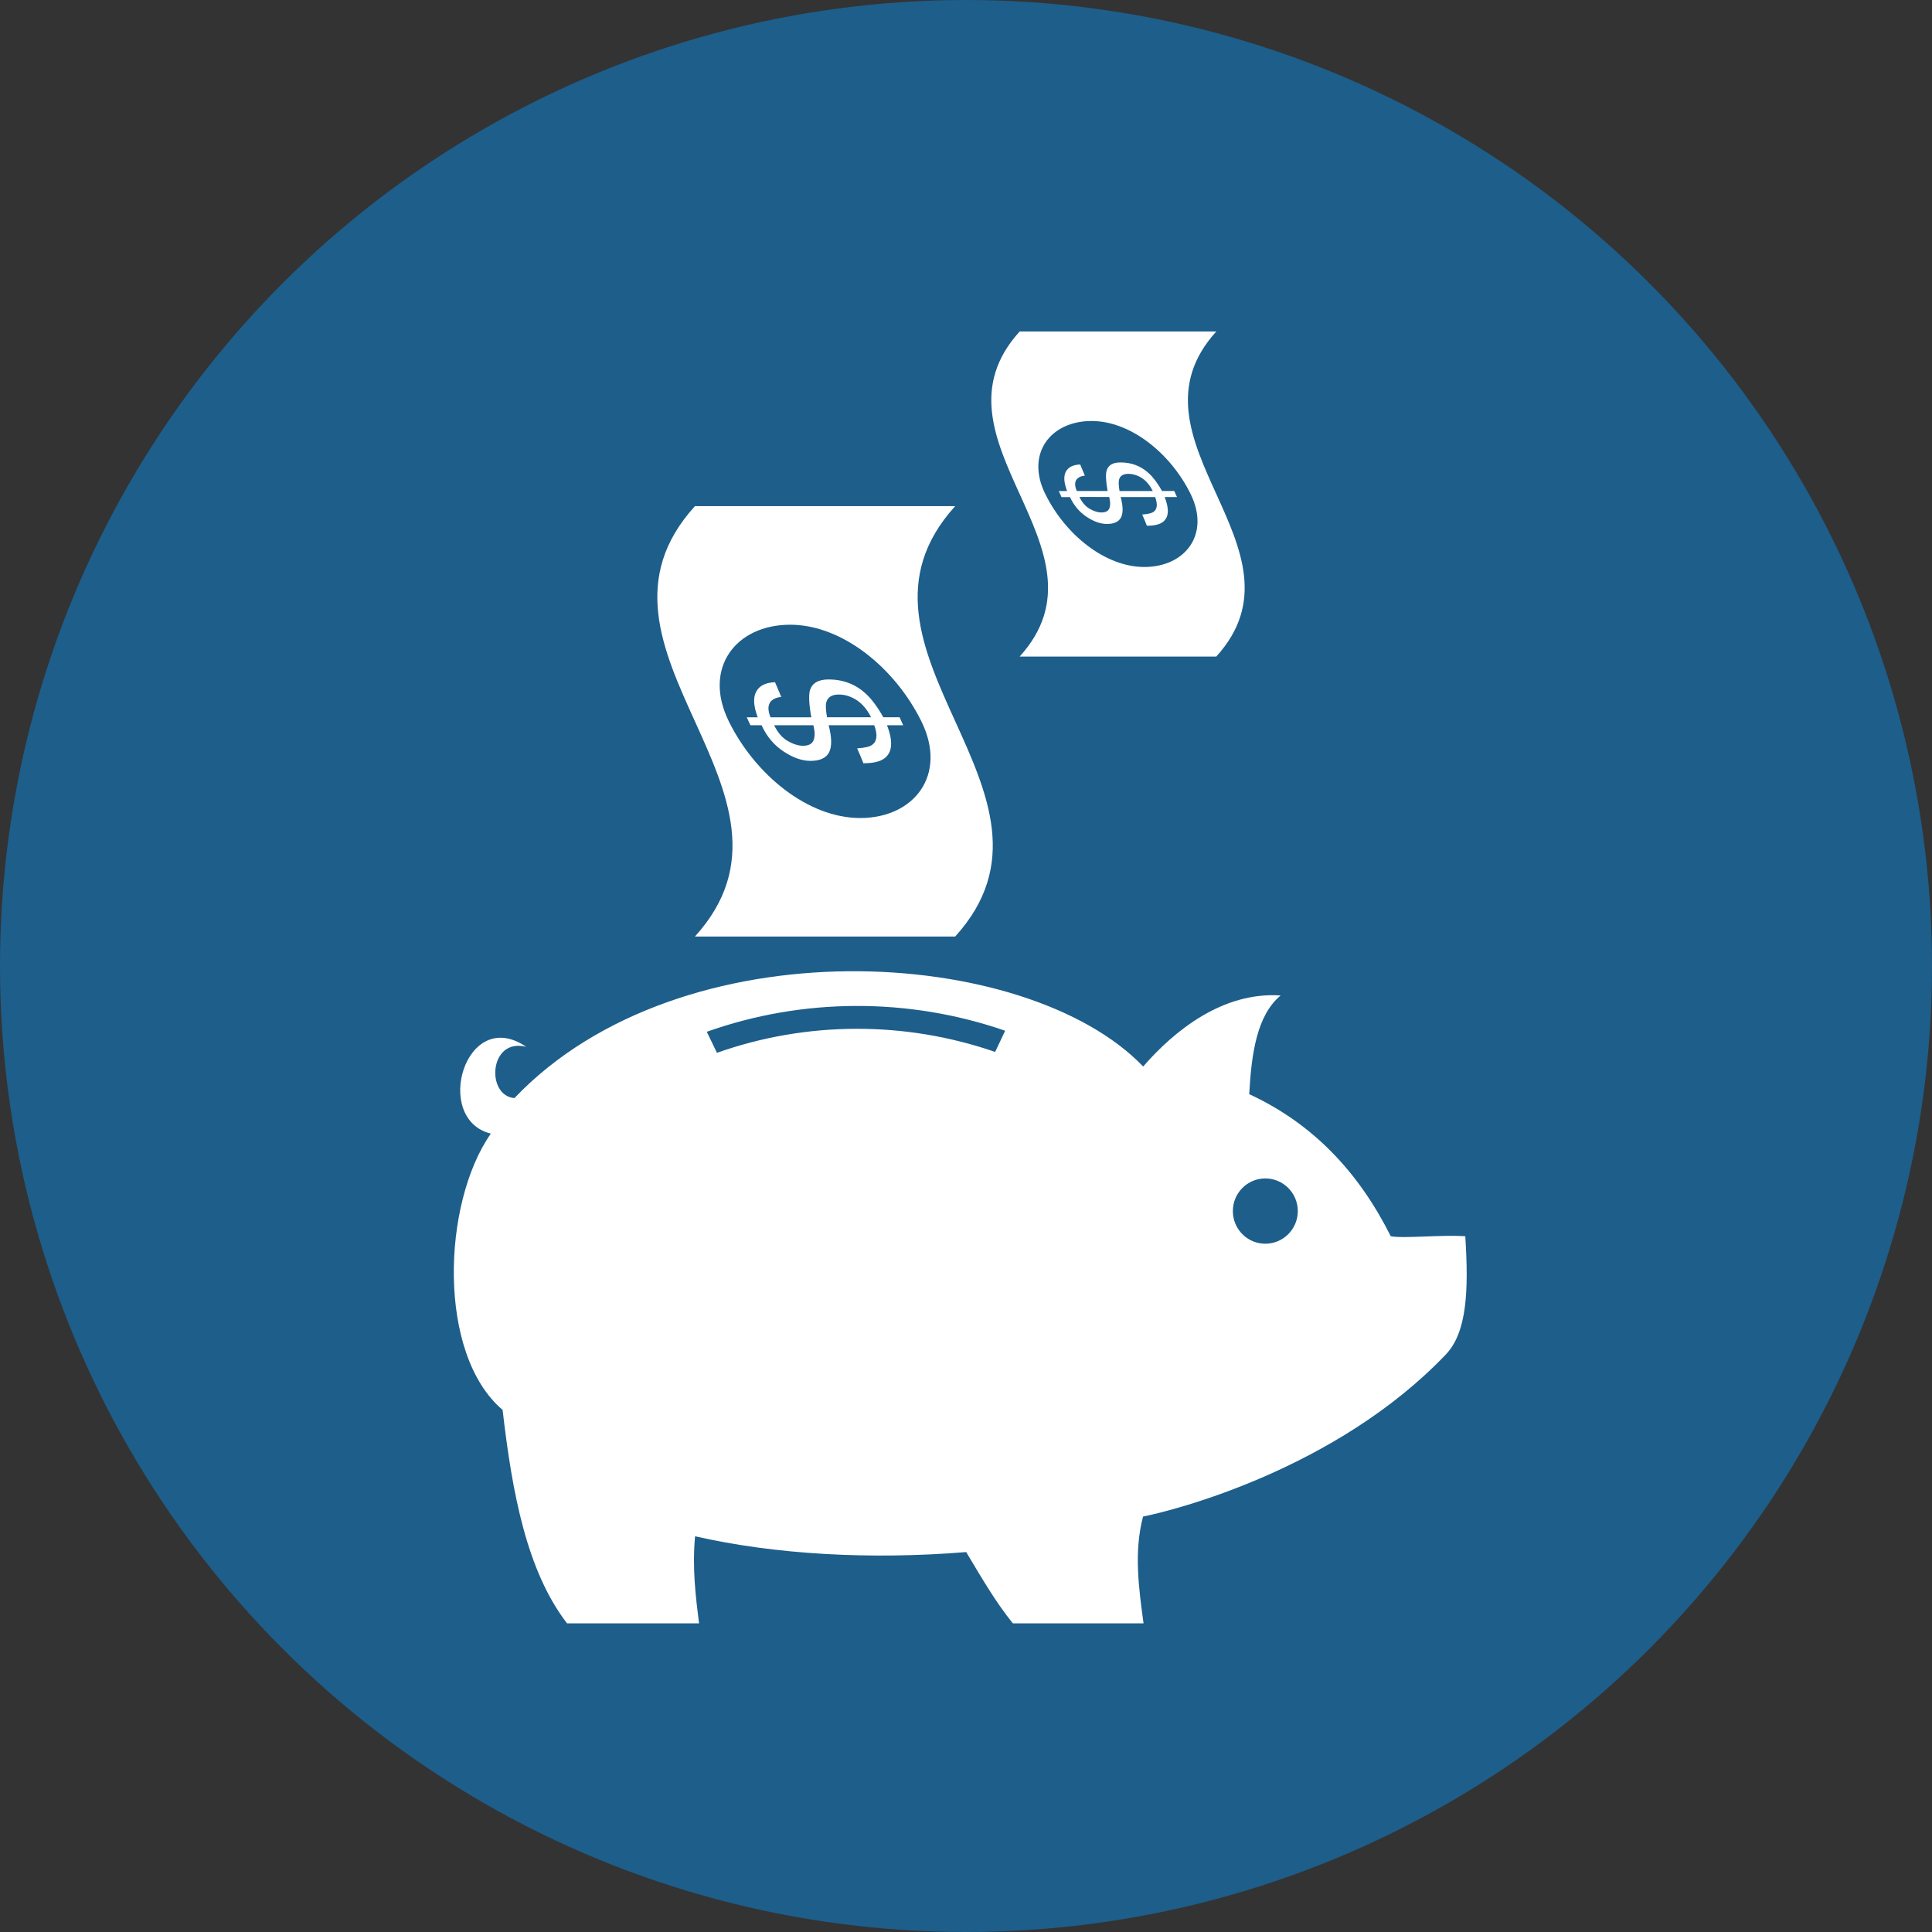
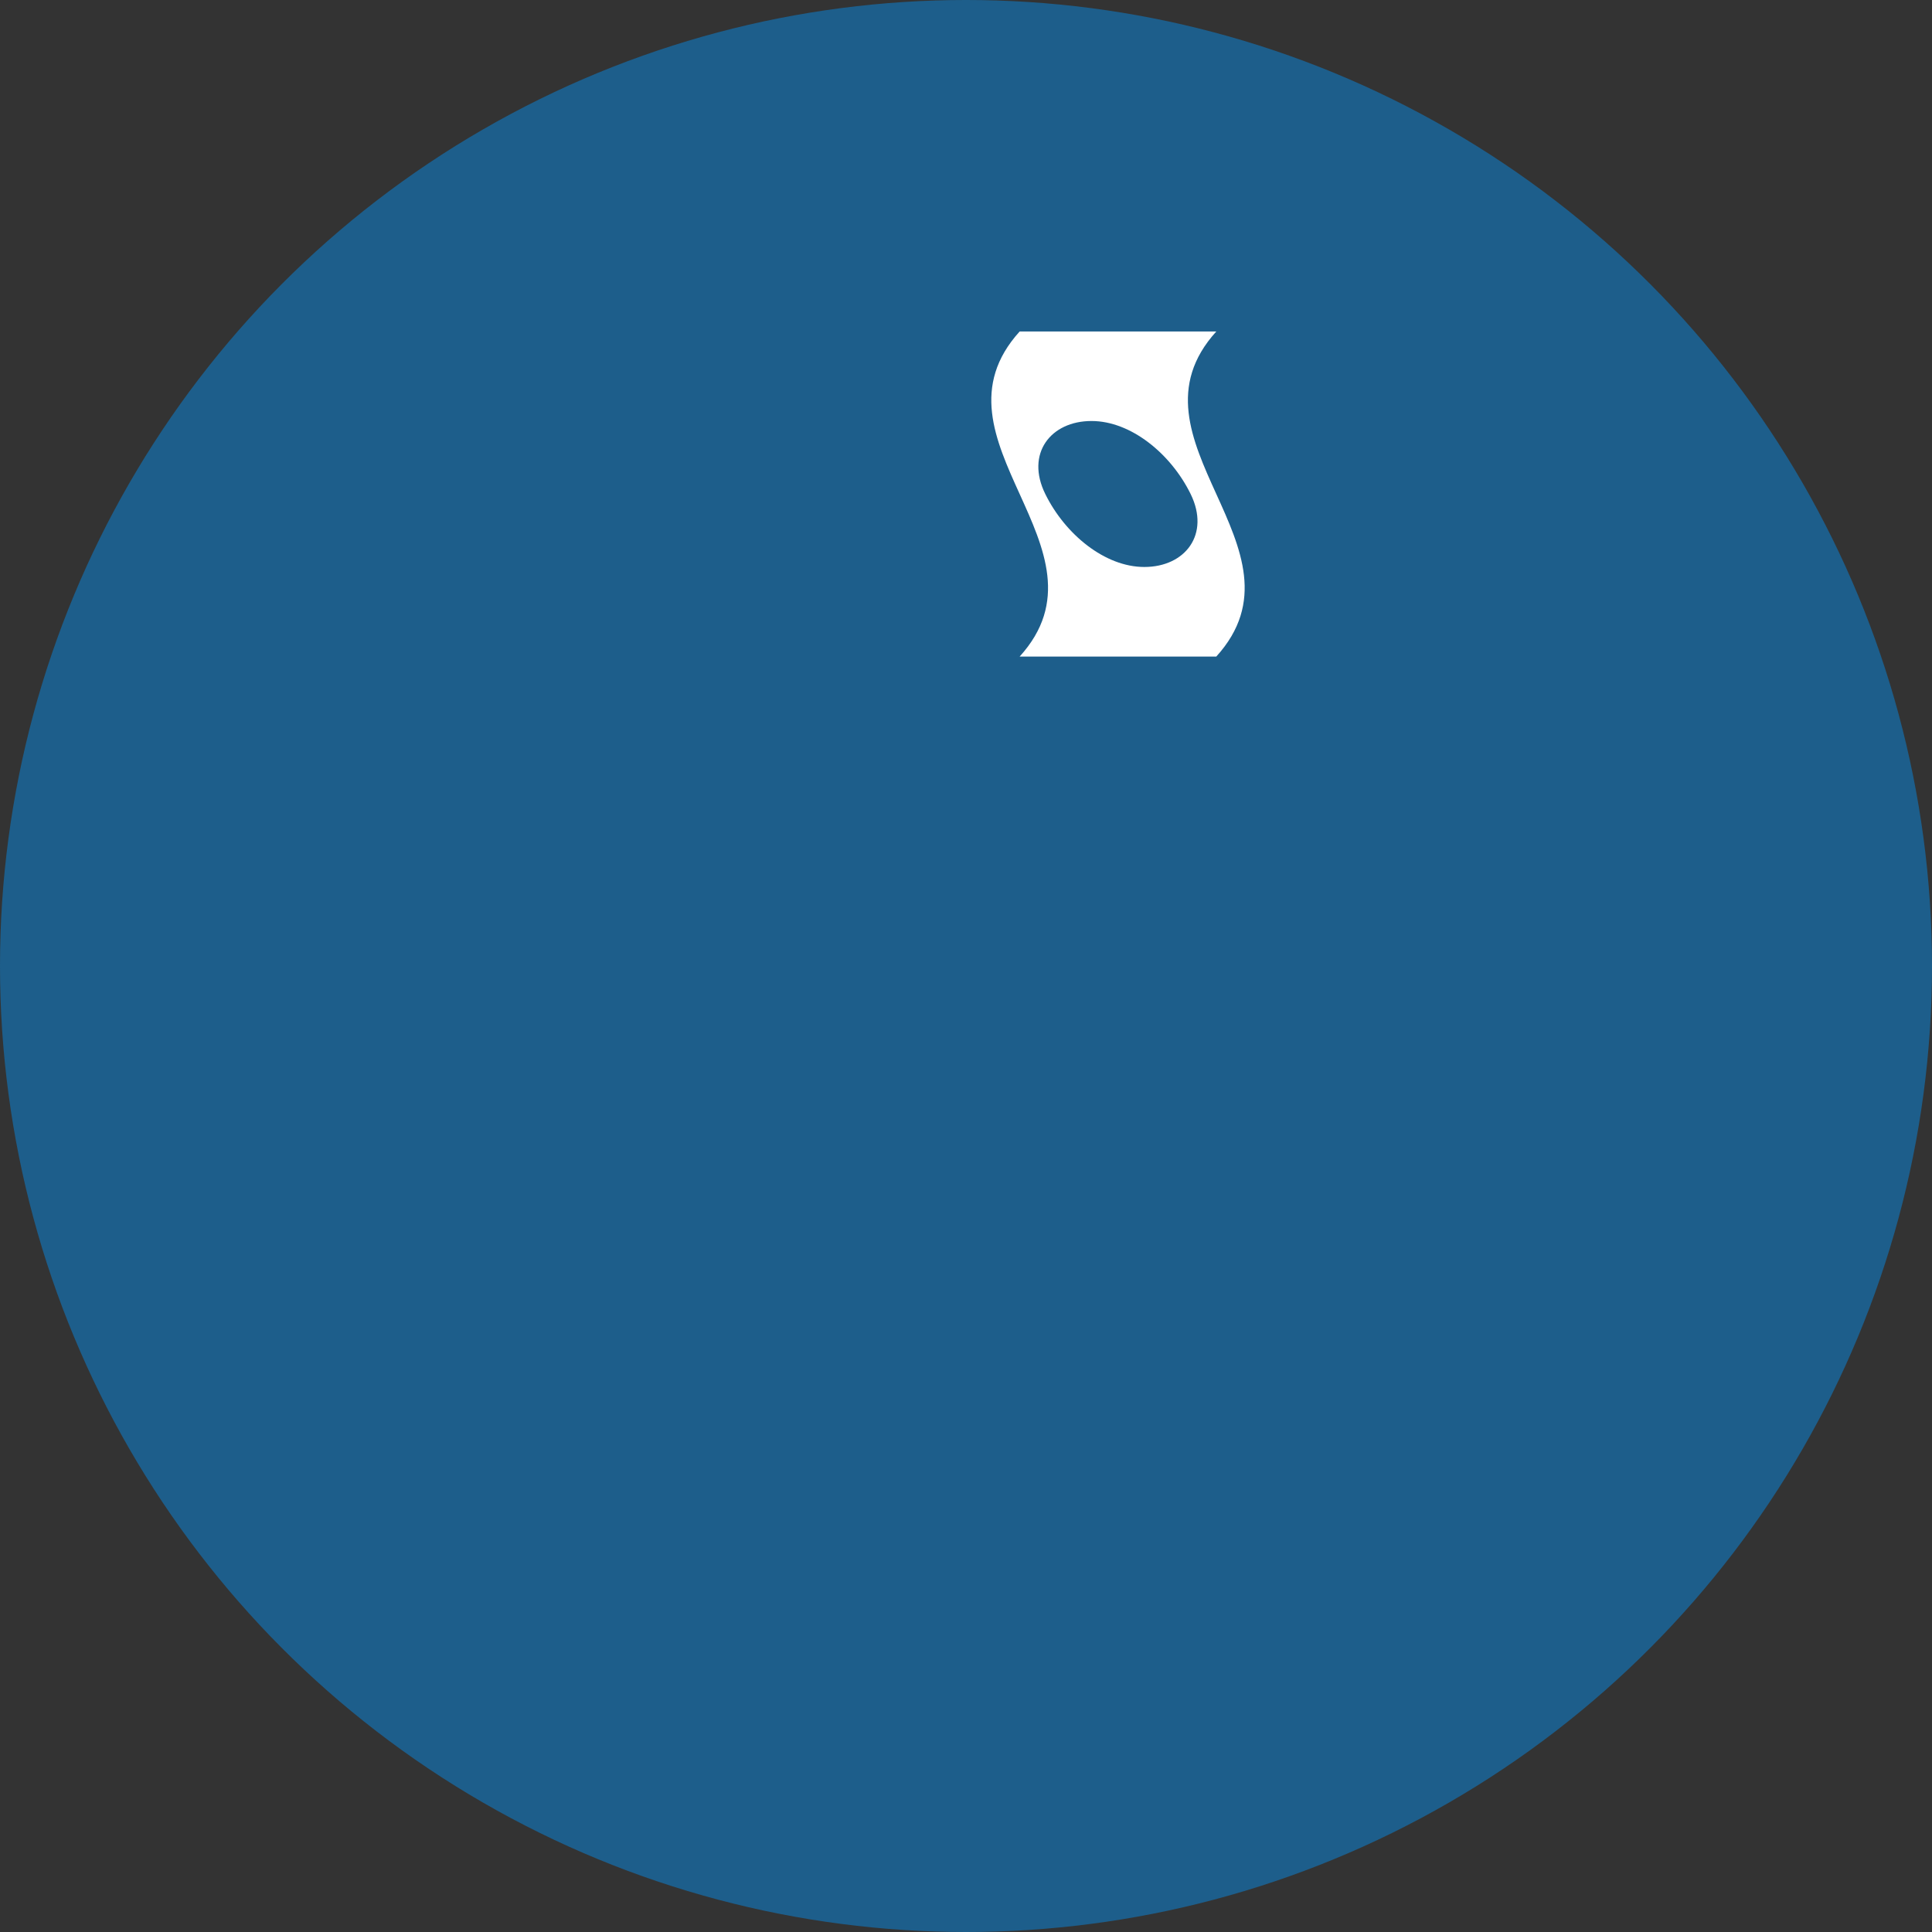
<svg xmlns="http://www.w3.org/2000/svg" xmlns:ns1="http://www.bohemiancoding.com/sketch/ns" width="169px" height="169px" viewBox="0 0 169 169" version="1.1">
  <rect x="0" y="0" width="169" height="169" fill="#333333" stroke="none" />
  <title>icon-conversion</title>
  <desc>Created with Sketch.</desc>
  <defs />
  <g id="Services" stroke="none" stroke-width="1" fill="none" fill-rule="evenodd" ns1:type="MSPage">
    <g id="Desktop" ns1:type="MSArtboardGroup" transform="translate(-45, -1832)">
      <g id="services-list" ns1:type="MSLayerGroup" transform="translate(-2, 462)">
        <g id="Conversion" transform="translate(2, 1265)" ns1:type="MSShapeGroup">
          <g id="icon" transform="translate(45, 105)">
            <circle id="circle" fill="#1D5E8B" cx="84.5" cy="84.5" r="84.5" />
            <g transform="translate(39, 28)" id="Shape" fill="#FFFFFF">
-               <path d="M21.788,53.922 L44.554,53.922 C55.943,41.371 33.176,28.821 44.554,16.274 L21.788,16.274 C10.395,28.821 33.176,41.371 21.788,53.922 L21.788,53.922 Z M24.754,35.103 C22.455,30.429 25.376,26.647 30.116,26.647 C34.68,26.647 39.292,30.429 41.599,35.103 C43.898,39.774 40.976,43.556 36.24,43.556 C31.665,43.552 27.056,39.767 24.754,35.103 L24.754,35.103 Z" />
-               <path d="M29.546,37.736 C30.371,38.282 31.155,38.557 31.894,38.557 C32.73,38.557 33.27,38.305 33.529,37.797 C33.78,37.288 33.765,36.505 33.484,35.439 L37.474,35.439 C37.781,36.267 37.721,36.836 37.305,37.145 C37.072,37.318 36.63,37.424 35.977,37.461 C36.172,37.895 36.356,38.328 36.525,38.765 C37.373,38.765 37.976,38.625 38.355,38.343 C39.056,37.834 39.146,36.866 38.587,35.439 L40.005,35.439 C39.904,35.205 39.791,34.972 39.694,34.742 L38.269,34.742 C37.77,33.853 37.264,33.175 36.765,32.704 C35.854,31.857 34.77,31.435 33.465,31.435 C32.572,31.435 32.017,31.766 31.837,32.425 C31.74,32.832 31.762,33.604 31.969,34.746 L28.402,34.746 C28.125,34.068 28.163,33.574 28.519,33.265 C28.71,33.1 28.988,32.998 29.34,32.964 C29.156,32.535 28.973,32.105 28.796,31.676 C27.983,31.702 27.427,31.977 27.15,32.497 C26.865,33.017 26.914,33.77 27.281,34.746 L26.321,34.746 C26.426,34.979 26.535,35.209 26.644,35.442 L27.619,35.442 C28.069,36.425 28.714,37.19 29.546,37.736 L29.546,37.736 Z M33.281,33.431 C33.401,32.983 33.765,32.753 34.38,32.753 C34.766,32.753 35.141,32.836 35.505,33.005 C36.214,33.322 36.78,33.902 37.193,34.742 L33.345,34.742 C33.233,34.128 33.21,33.695 33.281,33.431 L33.281,33.431 Z M32.149,35.442 C32.288,35.992 32.295,36.425 32.167,36.749 C32.04,37.073 31.729,37.235 31.249,37.235 C30.848,37.235 30.405,37.1 29.918,36.825 C29.434,36.55 29.036,36.09 28.718,35.442 L32.149,35.442 L32.149,35.442 Z" />
              <path d="M50.194,29.431 L67.395,29.431 C75.994,19.95 58.792,10.473 67.395,0.996 L50.194,0.996 C41.599,10.481 58.792,19.958 50.194,29.431 L50.194,29.431 Z M52.436,15.215 C50.693,11.686 52.898,8.827 56.479,8.827 C59.921,8.827 63.416,11.686 65.149,15.212 C66.881,18.741 64.676,21.596 61.099,21.596 C57.66,21.6 54.172,18.745 52.436,15.215 L52.436,15.215 Z" />
-               <path d="M56.055,17.212 C56.678,17.626 57.27,17.833 57.829,17.833 C58.455,17.833 58.867,17.641 59.062,17.257 C59.254,16.873 59.246,16.281 59.029,15.479 L62.044,15.479 C62.276,16.104 62.231,16.534 61.916,16.764 C61.744,16.895 61.41,16.974 60.915,17.005 C61.057,17.332 61.196,17.656 61.32,17.988 C61.965,17.988 62.419,17.882 62.704,17.671 C63.24,17.287 63.3,16.556 62.88,15.479 L63.956,15.479 C63.877,15.302 63.791,15.125 63.72,14.948 L62.648,14.948 C62.265,14.277 61.89,13.765 61.504,13.411 C60.81,12.771 59.996,12.451 59.014,12.451 C58.331,12.451 57.922,12.699 57.791,13.2 C57.712,13.509 57.731,14.089 57.885,14.948 L55.189,14.948 C54.975,14.436 55.001,14.067 55.275,13.833 C55.421,13.709 55.631,13.63 55.898,13.607 C55.763,13.283 55.624,12.959 55.489,12.631 C54.87,12.654 54.458,12.857 54.236,13.253 C54.026,13.648 54.06,14.213 54.341,14.952 L53.617,14.952 C53.696,15.129 53.779,15.302 53.854,15.483 L54.593,15.483 C54.941,16.221 55.425,16.794 56.055,17.212 L56.055,17.212 Z M59.708,13.449 C59.992,13.449 60.281,13.517 60.562,13.641 C61.099,13.878 61.523,14.319 61.837,14.952 L58.931,14.952 C58.852,14.488 58.837,14.161 58.886,13.965 C58.972,13.622 59.246,13.449 59.708,13.449 L59.708,13.449 Z M58.028,15.475 C58.133,15.89 58.136,16.217 58.042,16.462 C57.949,16.707 57.705,16.828 57.341,16.828 C57.041,16.828 56.708,16.726 56.333,16.515 C55.961,16.304 55.657,15.961 55.425,15.472 C56.295,15.475 57.157,15.475 58.028,15.475 L58.028,15.475 Z" />
-               <path d="M87.461,90.496 C89.314,88.56 89.483,84.955 89.175,80.138 C87,79.995 83.782,80.356 82.654,80.138 C79.897,74.627 75.93,70.326 70.275,67.711 C70.47,64.107 70.957,60.796 73.024,59.078 C67.976,58.732 63.716,62.156 60.998,65.293 C50.812,54.667 20.561,52.777 6,68.054 C3.487,67.855 3.772,62.743 7.027,63.568 C1.721,59.937 -1.2,69.889 3.934,71.162 C-0.349,77.298 -0.75,90.488 4.965,95.329 C5.801,102.602 7.08,109.424 10.601,114 L22.148,114 C21.851,111.646 21.544,109.13 21.802,106.384 C28.819,107.985 37.159,108.448 45.517,107.766 C46.807,109.917 48.06,112.102 49.597,114 L61.031,114 C60.619,110.957 60.169,107.777 60.986,104.659 C63.731,104.12 77.895,100.508 87.461,90.496 L87.461,90.496 Z M71.681,75.083 C73.252,75.083 74.524,76.363 74.524,77.938 C74.524,79.512 73.252,80.793 71.681,80.793 C70.11,80.793 68.843,79.512 68.843,77.938 C68.843,76.363 70.11,75.083 71.681,75.083 L71.681,75.083 Z M48.049,64.016 C40.178,61.293 31.538,61.319 23.715,64.095 L22.826,62.254 C31.215,59.274 40.485,59.24 48.926,62.163 L48.049,64.016 L48.049,64.016 Z" />
            </g>
          </g>
        </g>
      </g>
    </g>
  </g>
</svg>